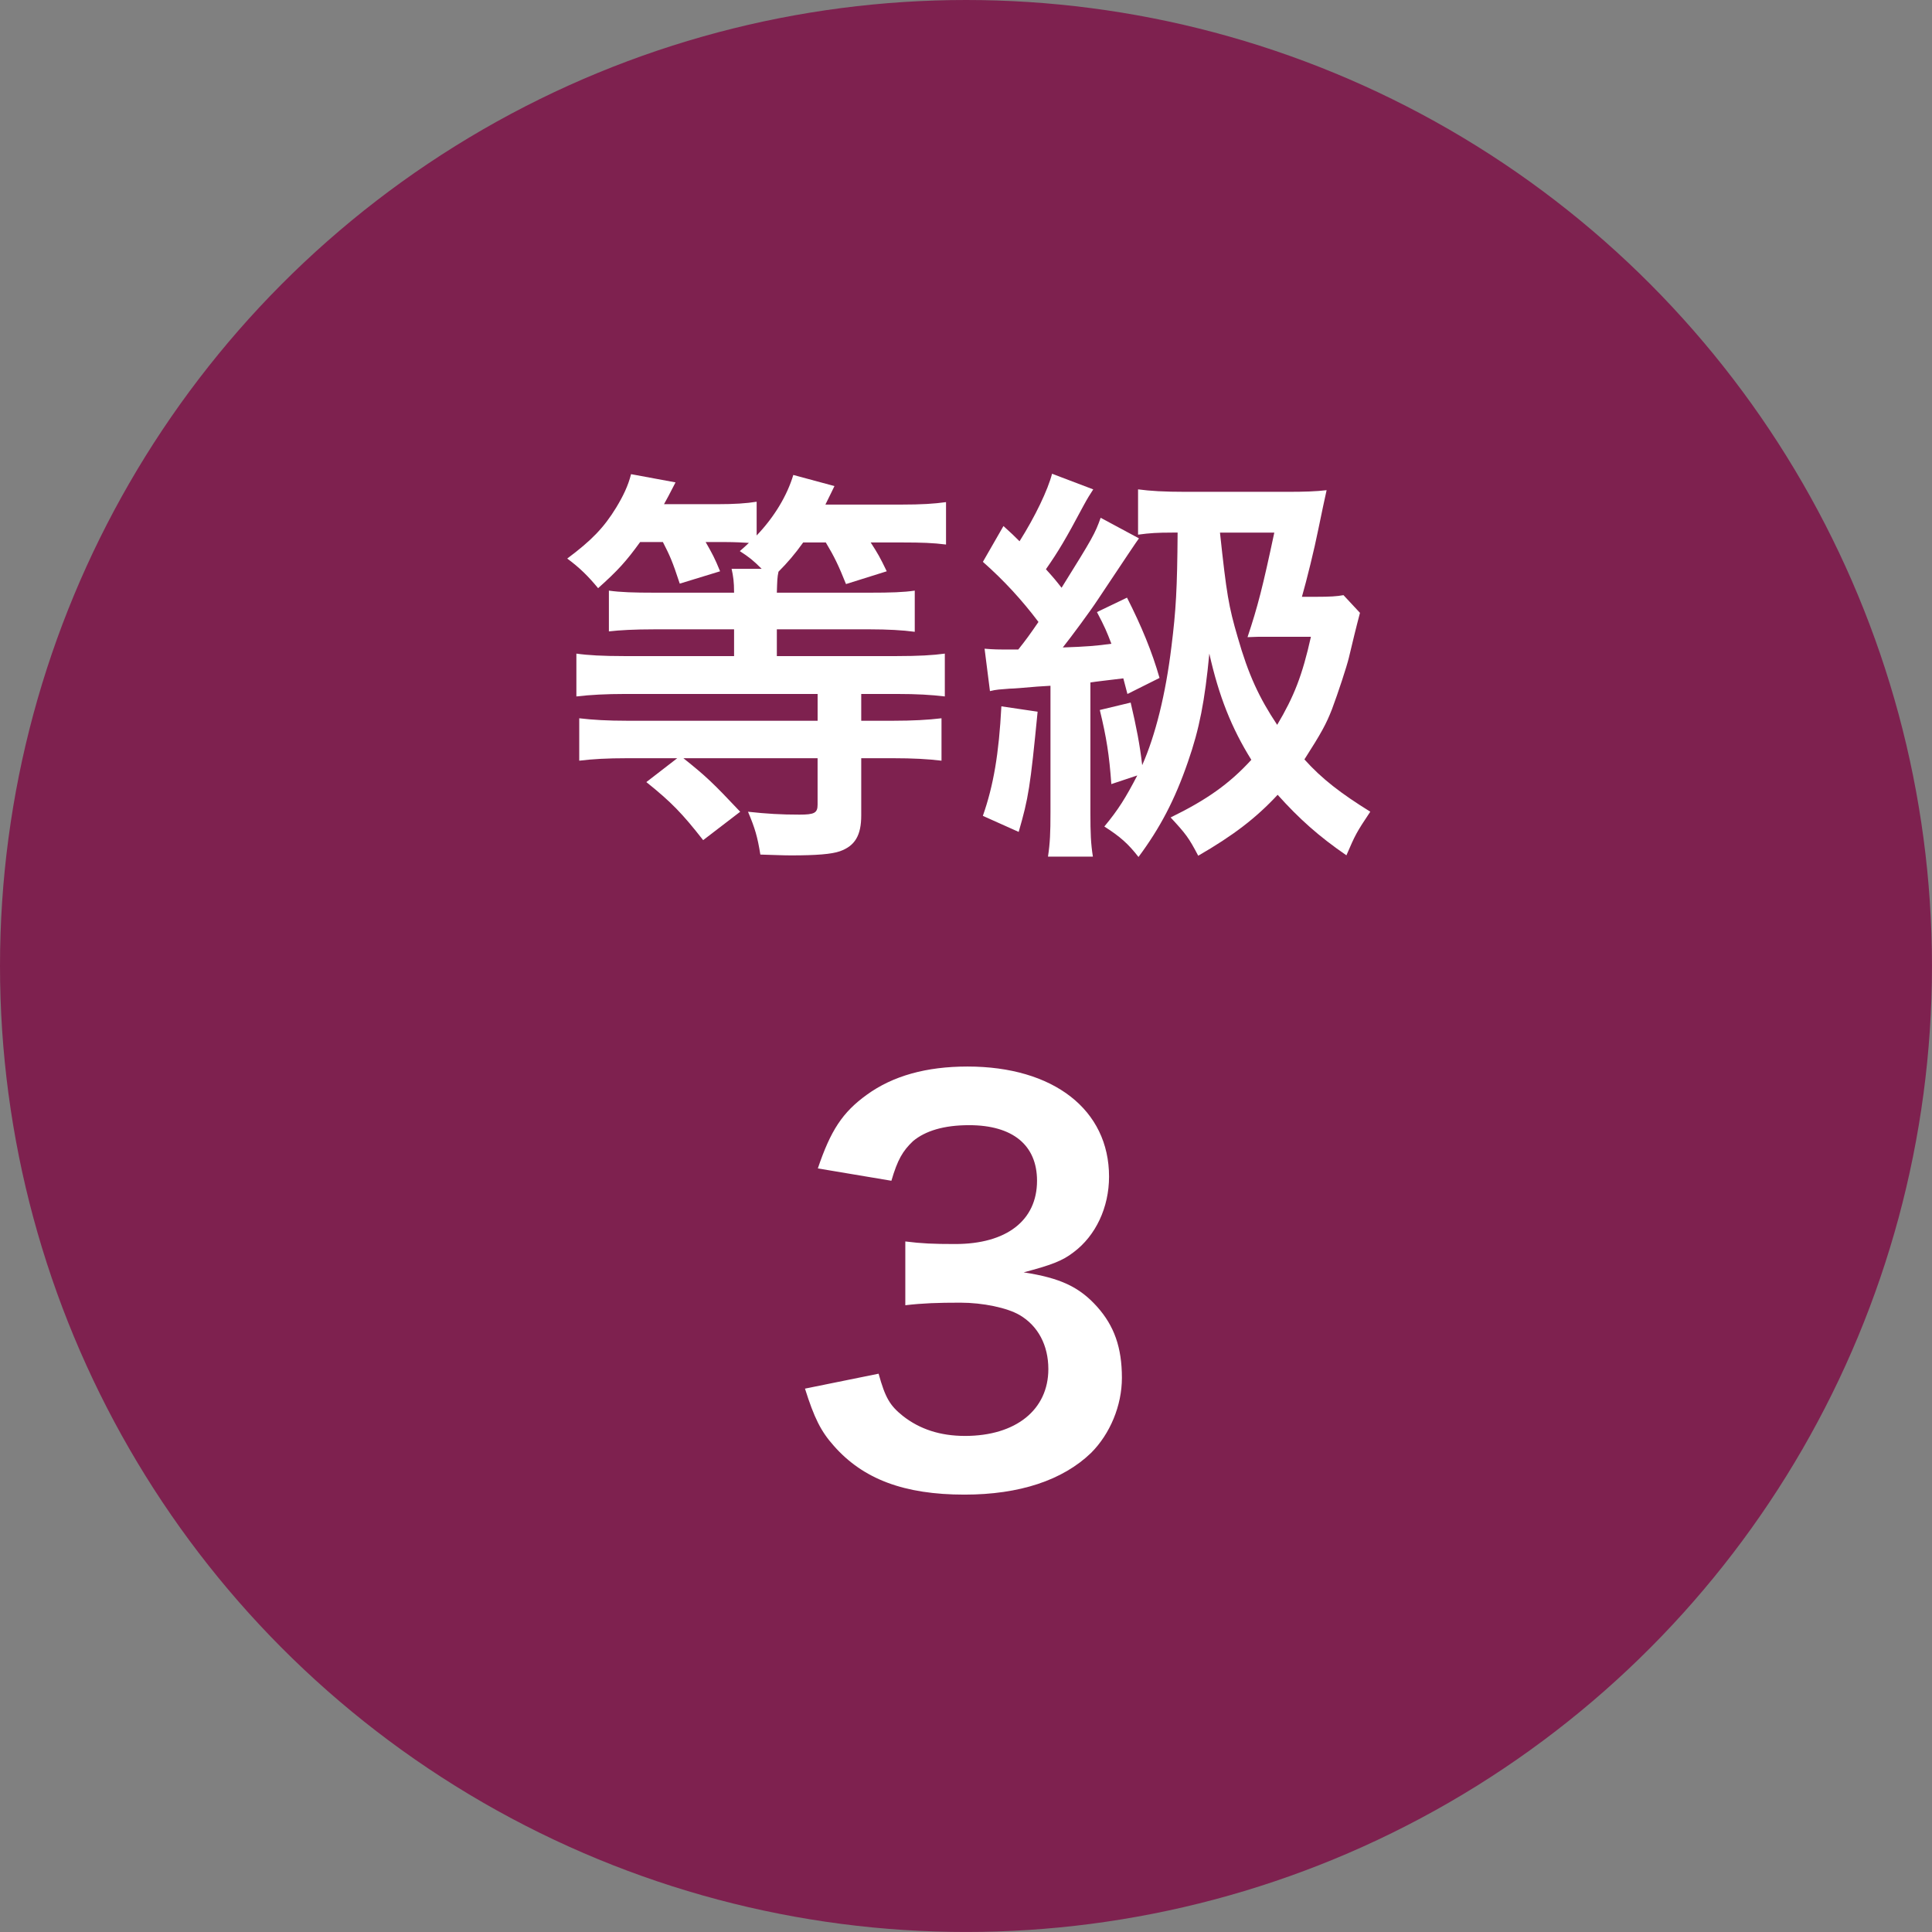
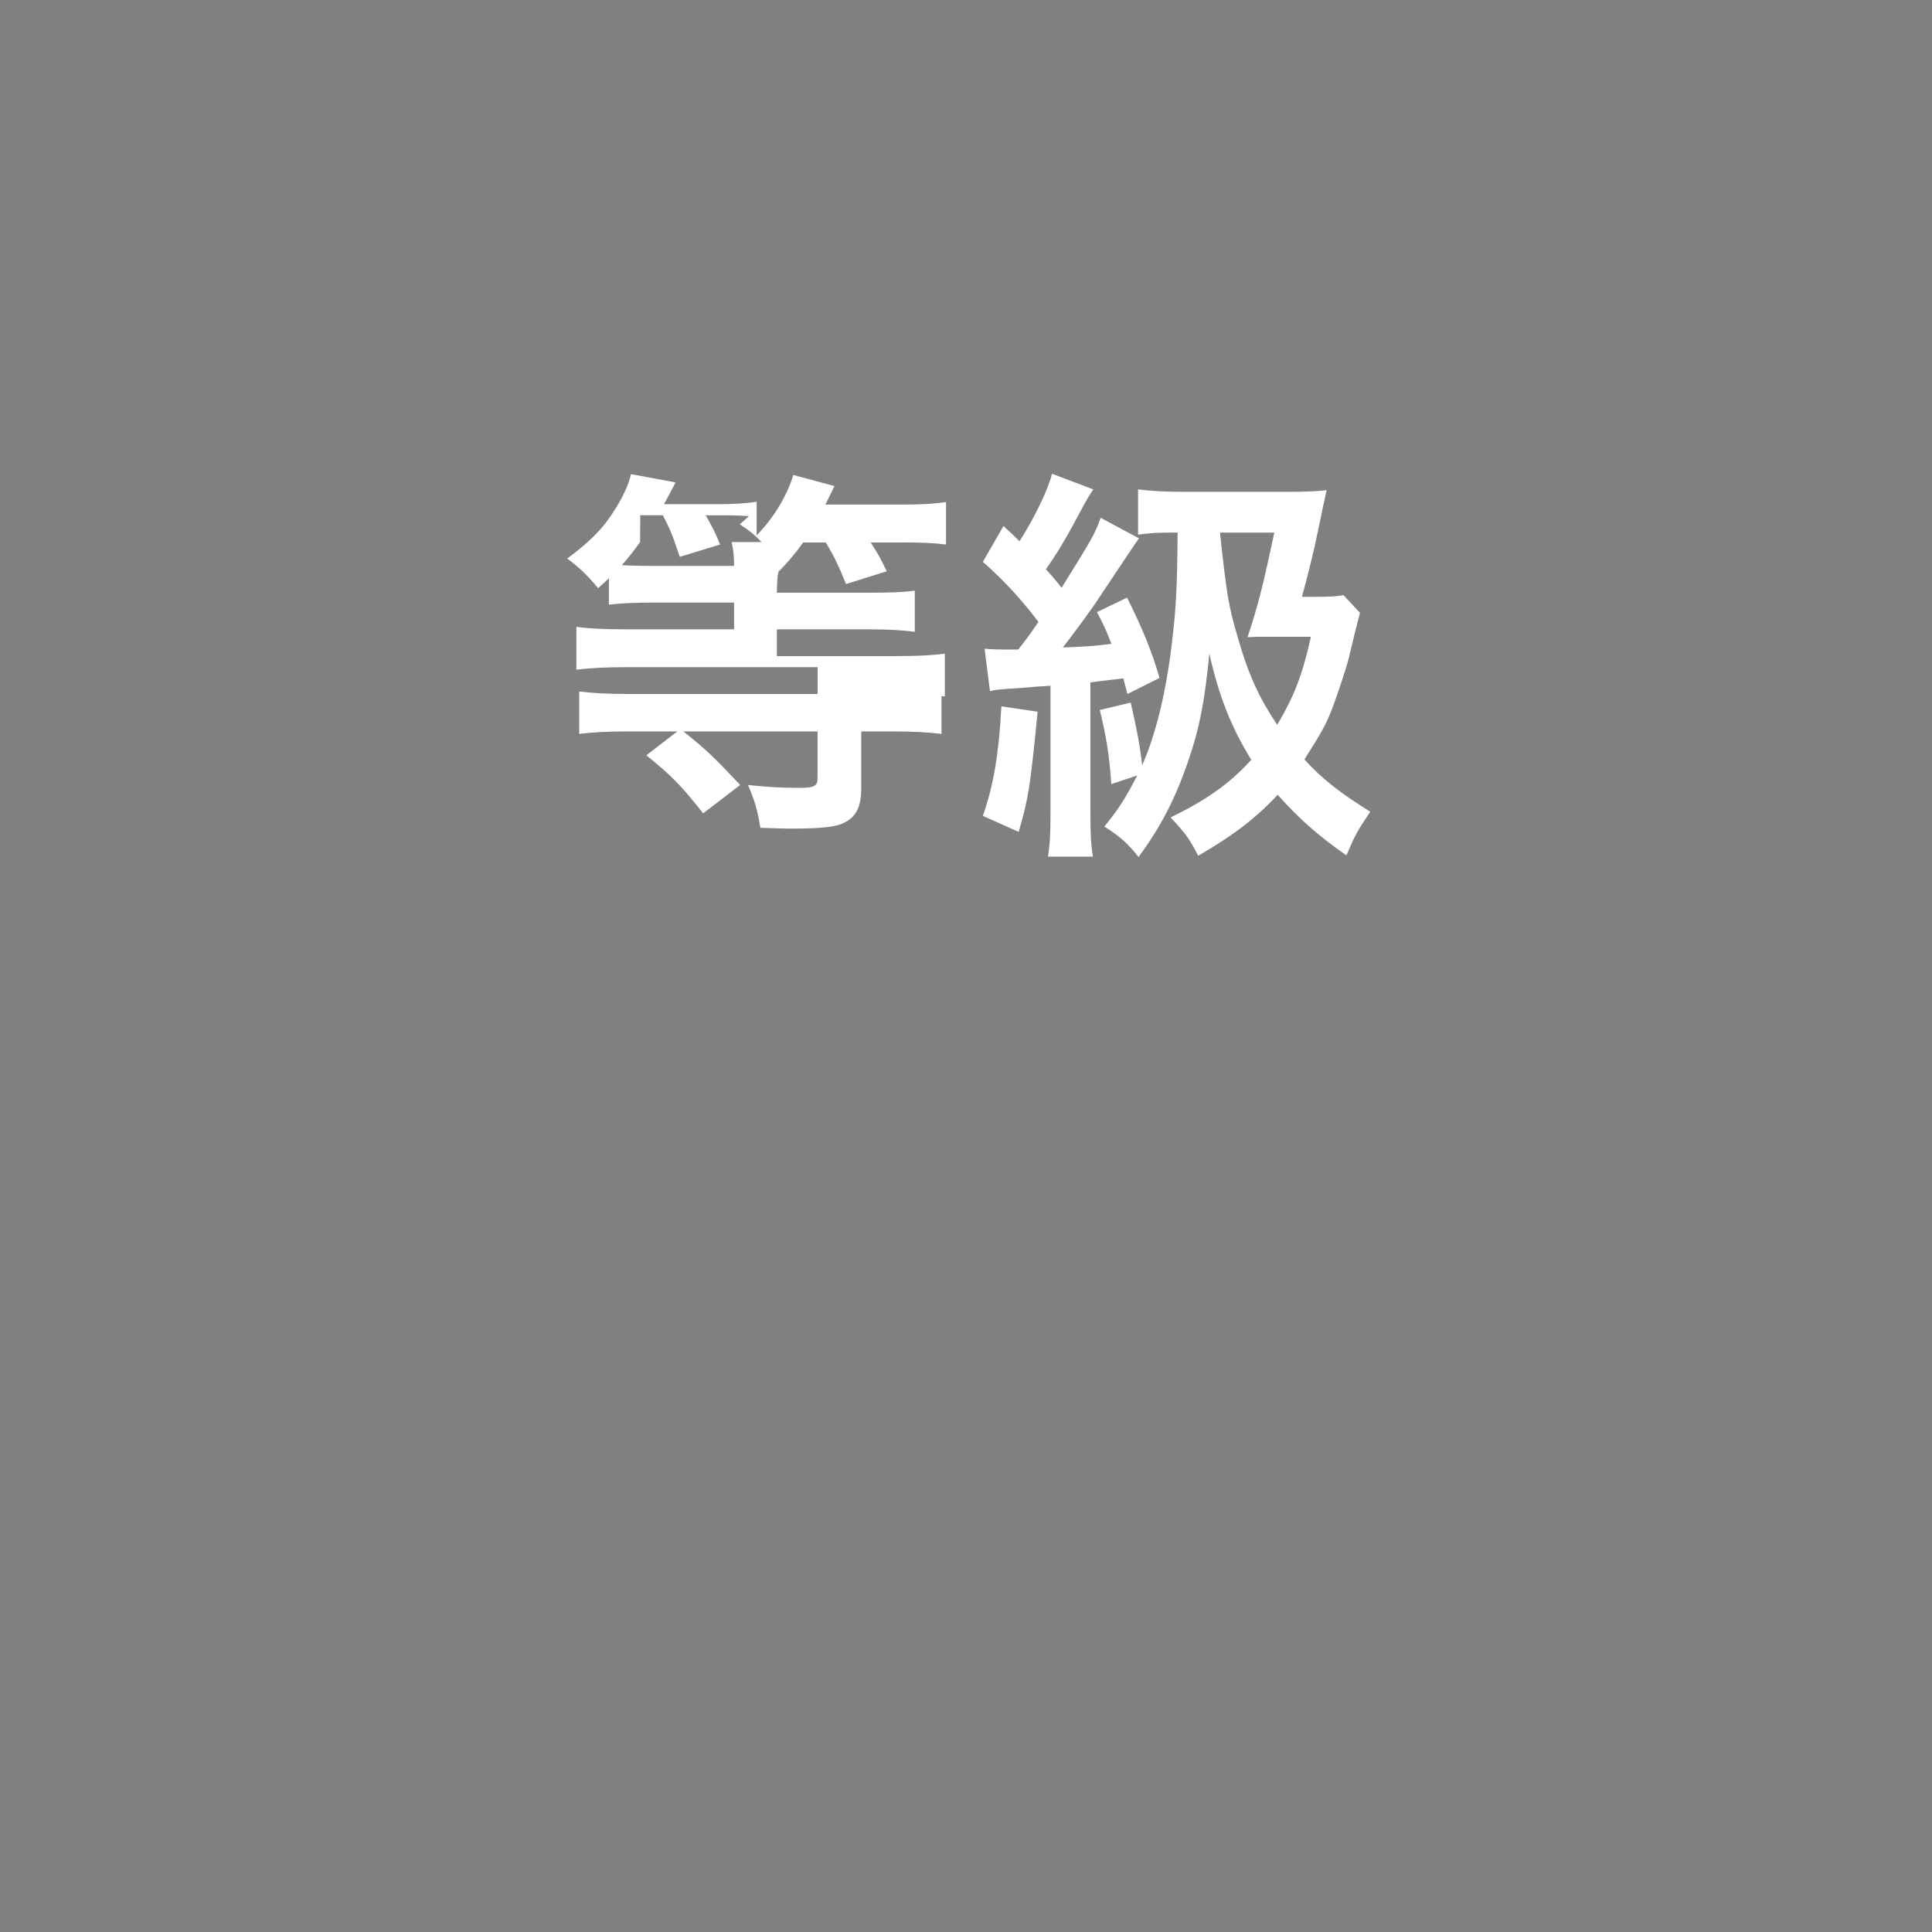
<svg xmlns="http://www.w3.org/2000/svg" id="_レイヤー_2" viewBox="0 0 75.115 75.115">
  <rect x="0" y="0" width="75.115" height="75.115" fill="#808080" stroke="none" />
  <defs>
    <style>.cls-1{fill:#fff;}.cls-2{fill:#7e214f;}</style>
  </defs>
  <g id="_レイヤー_1-2">
    <g>
-       <circle class="cls-2" cx="37.557" cy="37.557" r="37.557" />
      <g>
-         <path class="cls-1" d="M24.887,21.076c-.544,.752-.864,1.104-1.633,1.792-.384-.464-.704-.784-1.2-1.152,.944-.704,1.425-1.2,1.905-1.985,.271-.448,.464-.848,.576-1.296l1.729,.32q-.336,.656-.448,.848h2.049c.704,0,1.152-.032,1.553-.096v1.312c.688-.72,1.185-1.552,1.425-2.353l1.6,.432c-.031,.064-.144,.304-.352,.72h2.93c.832,0,1.296-.032,1.76-.096v1.649c-.496-.064-.96-.08-1.68-.08h-1.249c.288,.448,.353,.56,.624,1.12l-1.584,.497c-.289-.721-.449-1.057-.785-1.617h-.88c-.32,.448-.608,.784-.96,1.136-.049,.224-.049,.352-.064,.816h3.617c.816,0,1.312-.016,1.745-.08v1.601c-.464-.064-1.073-.096-1.729-.096h-3.633v1.04h4.674c.832,0,1.393-.032,1.857-.096v1.665c-.545-.064-1.089-.096-1.842-.096h-1.408v1.041h1.265c.72,0,1.329-.032,1.856-.096v1.649c-.527-.064-1.104-.096-1.873-.096h-1.248v2.225c0,.768-.24,1.185-.832,1.393-.32,.112-.912,.16-1.889,.16-.336,0-.608-.016-1.201-.032-.111-.688-.208-1.024-.48-1.665,.736,.08,1.281,.112,2.002,.112,.576,0,.703-.064,.703-.384v-1.809h-5.217c.88,.704,1.136,.944,2.208,2.081l-1.44,1.104c-.816-1.041-1.232-1.473-2.209-2.257l1.201-.928h-1.953c-.769,0-1.345,.032-1.857,.096v-1.649c.529,.064,1.121,.096,1.842,.096h7.426v-1.041h-7.506c-.705,0-1.329,.032-1.873,.096v-1.665c.447,.064,1.023,.096,1.84,.096h4.291v-1.04h-3.105c-.769,0-1.346,.032-1.762,.08v-1.585c.449,.064,.977,.08,1.777,.08h3.09c0-.432-.033-.64-.097-.928h1.169c-.336-.336-.48-.448-.849-.688,.159-.144,.224-.192,.353-.32-.225-.016-.593-.032-.865-.032h-.816c.256,.448,.353,.624,.561,1.136l-1.568,.48c-.289-.88-.385-1.088-.656-1.617h-.881Z" />
+         <path class="cls-1" d="M24.887,21.076c-.544,.752-.864,1.104-1.633,1.792-.384-.464-.704-.784-1.2-1.152,.944-.704,1.425-1.2,1.905-1.985,.271-.448,.464-.848,.576-1.296l1.729,.32q-.336,.656-.448,.848h2.049c.704,0,1.152-.032,1.553-.096v1.312c.688-.72,1.185-1.552,1.425-2.353l1.6,.432c-.031,.064-.144,.304-.352,.72h2.93c.832,0,1.296-.032,1.76-.096v1.649c-.496-.064-.96-.08-1.68-.08h-1.249c.288,.448,.353,.56,.624,1.12l-1.584,.497c-.289-.721-.449-1.057-.785-1.617h-.88c-.32,.448-.608,.784-.96,1.136-.049,.224-.049,.352-.064,.816h3.617c.816,0,1.312-.016,1.745-.08v1.601c-.464-.064-1.073-.096-1.729-.096h-3.633v1.04h4.674c.832,0,1.393-.032,1.857-.096v1.665c-.545-.064-1.089-.096-1.842-.096h-1.408h1.265c.72,0,1.329-.032,1.856-.096v1.649c-.527-.064-1.104-.096-1.873-.096h-1.248v2.225c0,.768-.24,1.185-.832,1.393-.32,.112-.912,.16-1.889,.16-.336,0-.608-.016-1.201-.032-.111-.688-.208-1.024-.48-1.665,.736,.08,1.281,.112,2.002,.112,.576,0,.703-.064,.703-.384v-1.809h-5.217c.88,.704,1.136,.944,2.208,2.081l-1.44,1.104c-.816-1.041-1.232-1.473-2.209-2.257l1.201-.928h-1.953c-.769,0-1.345,.032-1.857,.096v-1.649c.529,.064,1.121,.096,1.842,.096h7.426v-1.041h-7.506c-.705,0-1.329,.032-1.873,.096v-1.665c.447,.064,1.023,.096,1.84,.096h4.291v-1.04h-3.105c-.769,0-1.346,.032-1.762,.08v-1.585c.449,.064,.977,.08,1.777,.08h3.09c0-.432-.033-.64-.097-.928h1.169c-.336-.336-.48-.448-.849-.688,.159-.144,.224-.192,.353-.32-.225-.016-.593-.032-.865-.032h-.816c.256,.448,.353,.624,.561,1.136l-1.568,.48c-.289-.88-.385-1.088-.656-1.617h-.881Z" />
        <path class="cls-1" d="M38.277,25.221c.385,.032,.513,.032,1.057,.032h.256c.305-.384,.433-.56,.785-1.072-.641-.849-1.328-1.601-2.161-2.337l.8-1.392c.32,.288,.416,.384,.625,.592,.607-.96,1.104-2,1.264-2.625l1.602,.608c-.145,.224-.209,.32-.4,.672-.672,1.264-.961,1.745-1.44,2.433,.304,.336,.384,.432,.608,.72,1.217-1.953,1.297-2.097,1.52-2.721l1.489,.8c-.097,.128-.513,.752-1.601,2.385-.305,.464-1.041,1.457-1.36,1.857,.929-.032,1.312-.064,1.889-.144-.177-.464-.257-.656-.561-1.232l1.169-.561c.561,1.104,.977,2.113,1.264,3.122l-1.248,.624c-.08-.288-.096-.384-.16-.608-.656,.08-1.088,.128-1.28,.16v5.058c0,.816,.017,1.201,.097,1.713h-1.746c.08-.528,.097-.928,.097-1.713v-4.93l-.513,.032c-.56,.048-.928,.08-1.072,.08-.4,.032-.512,.032-.768,.096l-.209-1.649Zm2.065,2.449c-.288,2.945-.353,3.345-.736,4.674l-1.393-.624c.416-1.185,.624-2.417,.72-4.258l1.409,.208Zm5.233-6.963c-.56,0-.863,.016-1.328,.08v-1.761c.48,.064,1.009,.096,1.857,.096h3.953c.656,0,1.121-.016,1.521-.064q-.112,.496-.319,1.504c-.16,.8-.449,1.969-.641,2.641h.576c.496,0,.784-.016,1.04-.064l.641,.688q-.032,.112-.112,.432-.048,.176-.32,1.313c-.08,.336-.416,1.36-.656,2-.224,.576-.416,.928-1.072,1.953,.672,.752,1.425,1.329,2.561,2.033-.543,.816-.576,.88-.928,1.696-1.072-.736-1.841-1.424-2.674-2.353-.848,.912-1.729,1.584-3.088,2.369-.369-.704-.48-.848-1.073-1.488,1.409-.688,2.289-1.312,3.138-2.241-.769-1.232-1.265-2.481-1.633-4.129-.176,1.841-.385,2.929-.832,4.209-.513,1.489-1.089,2.577-1.922,3.698-.399-.512-.703-.785-1.328-1.185,.545-.656,.832-1.121,1.281-1.985l-1.009,.336c-.08-1.136-.192-1.825-.448-2.881l1.2-.288c.224,.96,.353,1.617,.448,2.433,.512-1.152,.912-2.753,1.137-4.61,.176-1.408,.225-2.257,.24-4.434h-.209Zm1.857,0c.256,2.385,.336,2.865,.688,4.065,.416,1.457,.832,2.353,1.536,3.41,.656-1.104,.977-1.921,1.312-3.425h-1.616c-.448,0-.528,0-.849,.016,.4-1.2,.592-1.953,1.041-4.065h-2.113Z" />
      </g>
-       <path class="cls-1" d="M34.159,53.407c.26,.94,.44,1.24,.94,1.641,.66,.52,1.46,.78,2.42,.78,1.98,0,3.24-1.02,3.24-2.6,0-.92-.399-1.681-1.119-2.101-.48-.28-1.421-.48-2.301-.48-.881,0-1.461,.02-2.141,.1v-2.48c.641,.08,1.08,.1,1.94,.1,2.001,0,3.181-.92,3.181-2.46,0-1.38-.939-2.161-2.641-2.161-.98,0-1.7,.22-2.18,.62-.4,.38-.601,.72-.841,1.541l-2.86-.48c.5-1.48,.96-2.181,1.9-2.861,1.02-.74,2.32-1.1,3.92-1.1,3.342,0,5.502,1.68,5.502,4.281,0,1.2-.521,2.301-1.381,2.941-.439,.34-.88,.5-1.939,.78,1.42,.22,2.16,.561,2.859,1.34,.66,.74,.961,1.581,.961,2.761,0,1.08-.46,2.181-1.2,2.92-1.101,1.061-2.78,1.621-4.921,1.621-2.341,0-3.941-.6-5.082-1.9-.5-.56-.76-1.08-1.119-2.221l2.86-.58Z" />
    </g>
  </g>
</svg>